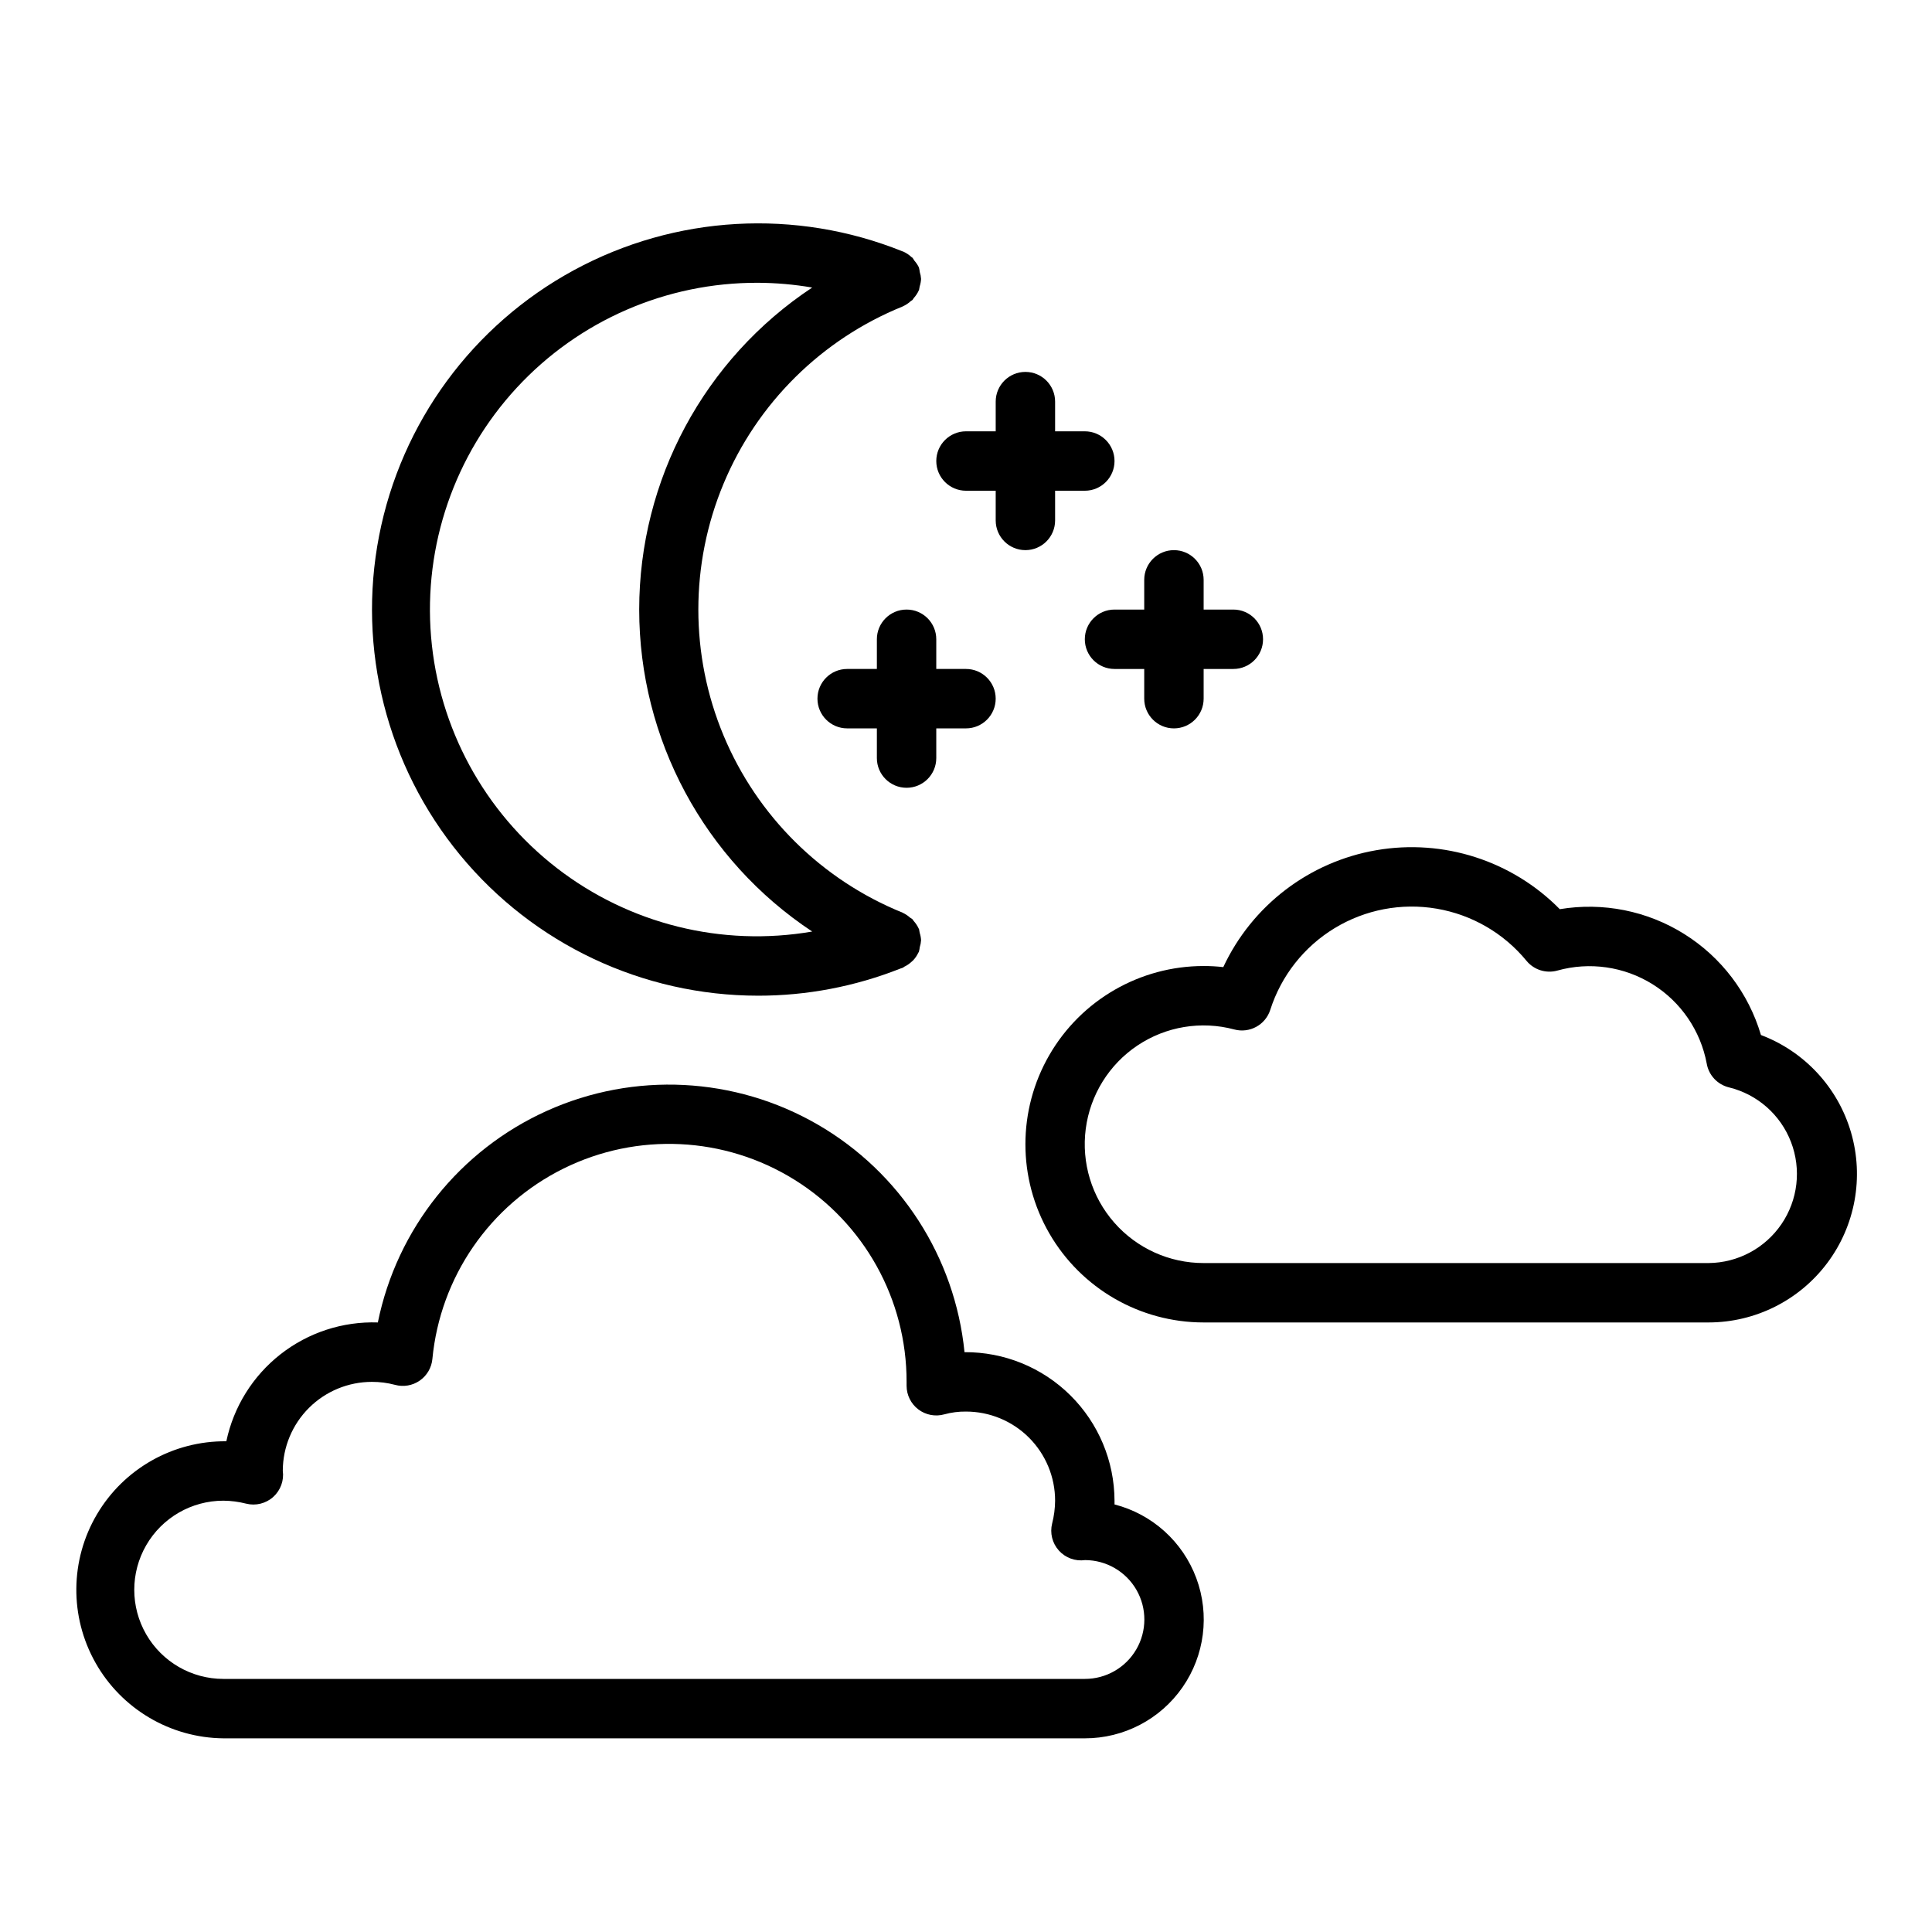
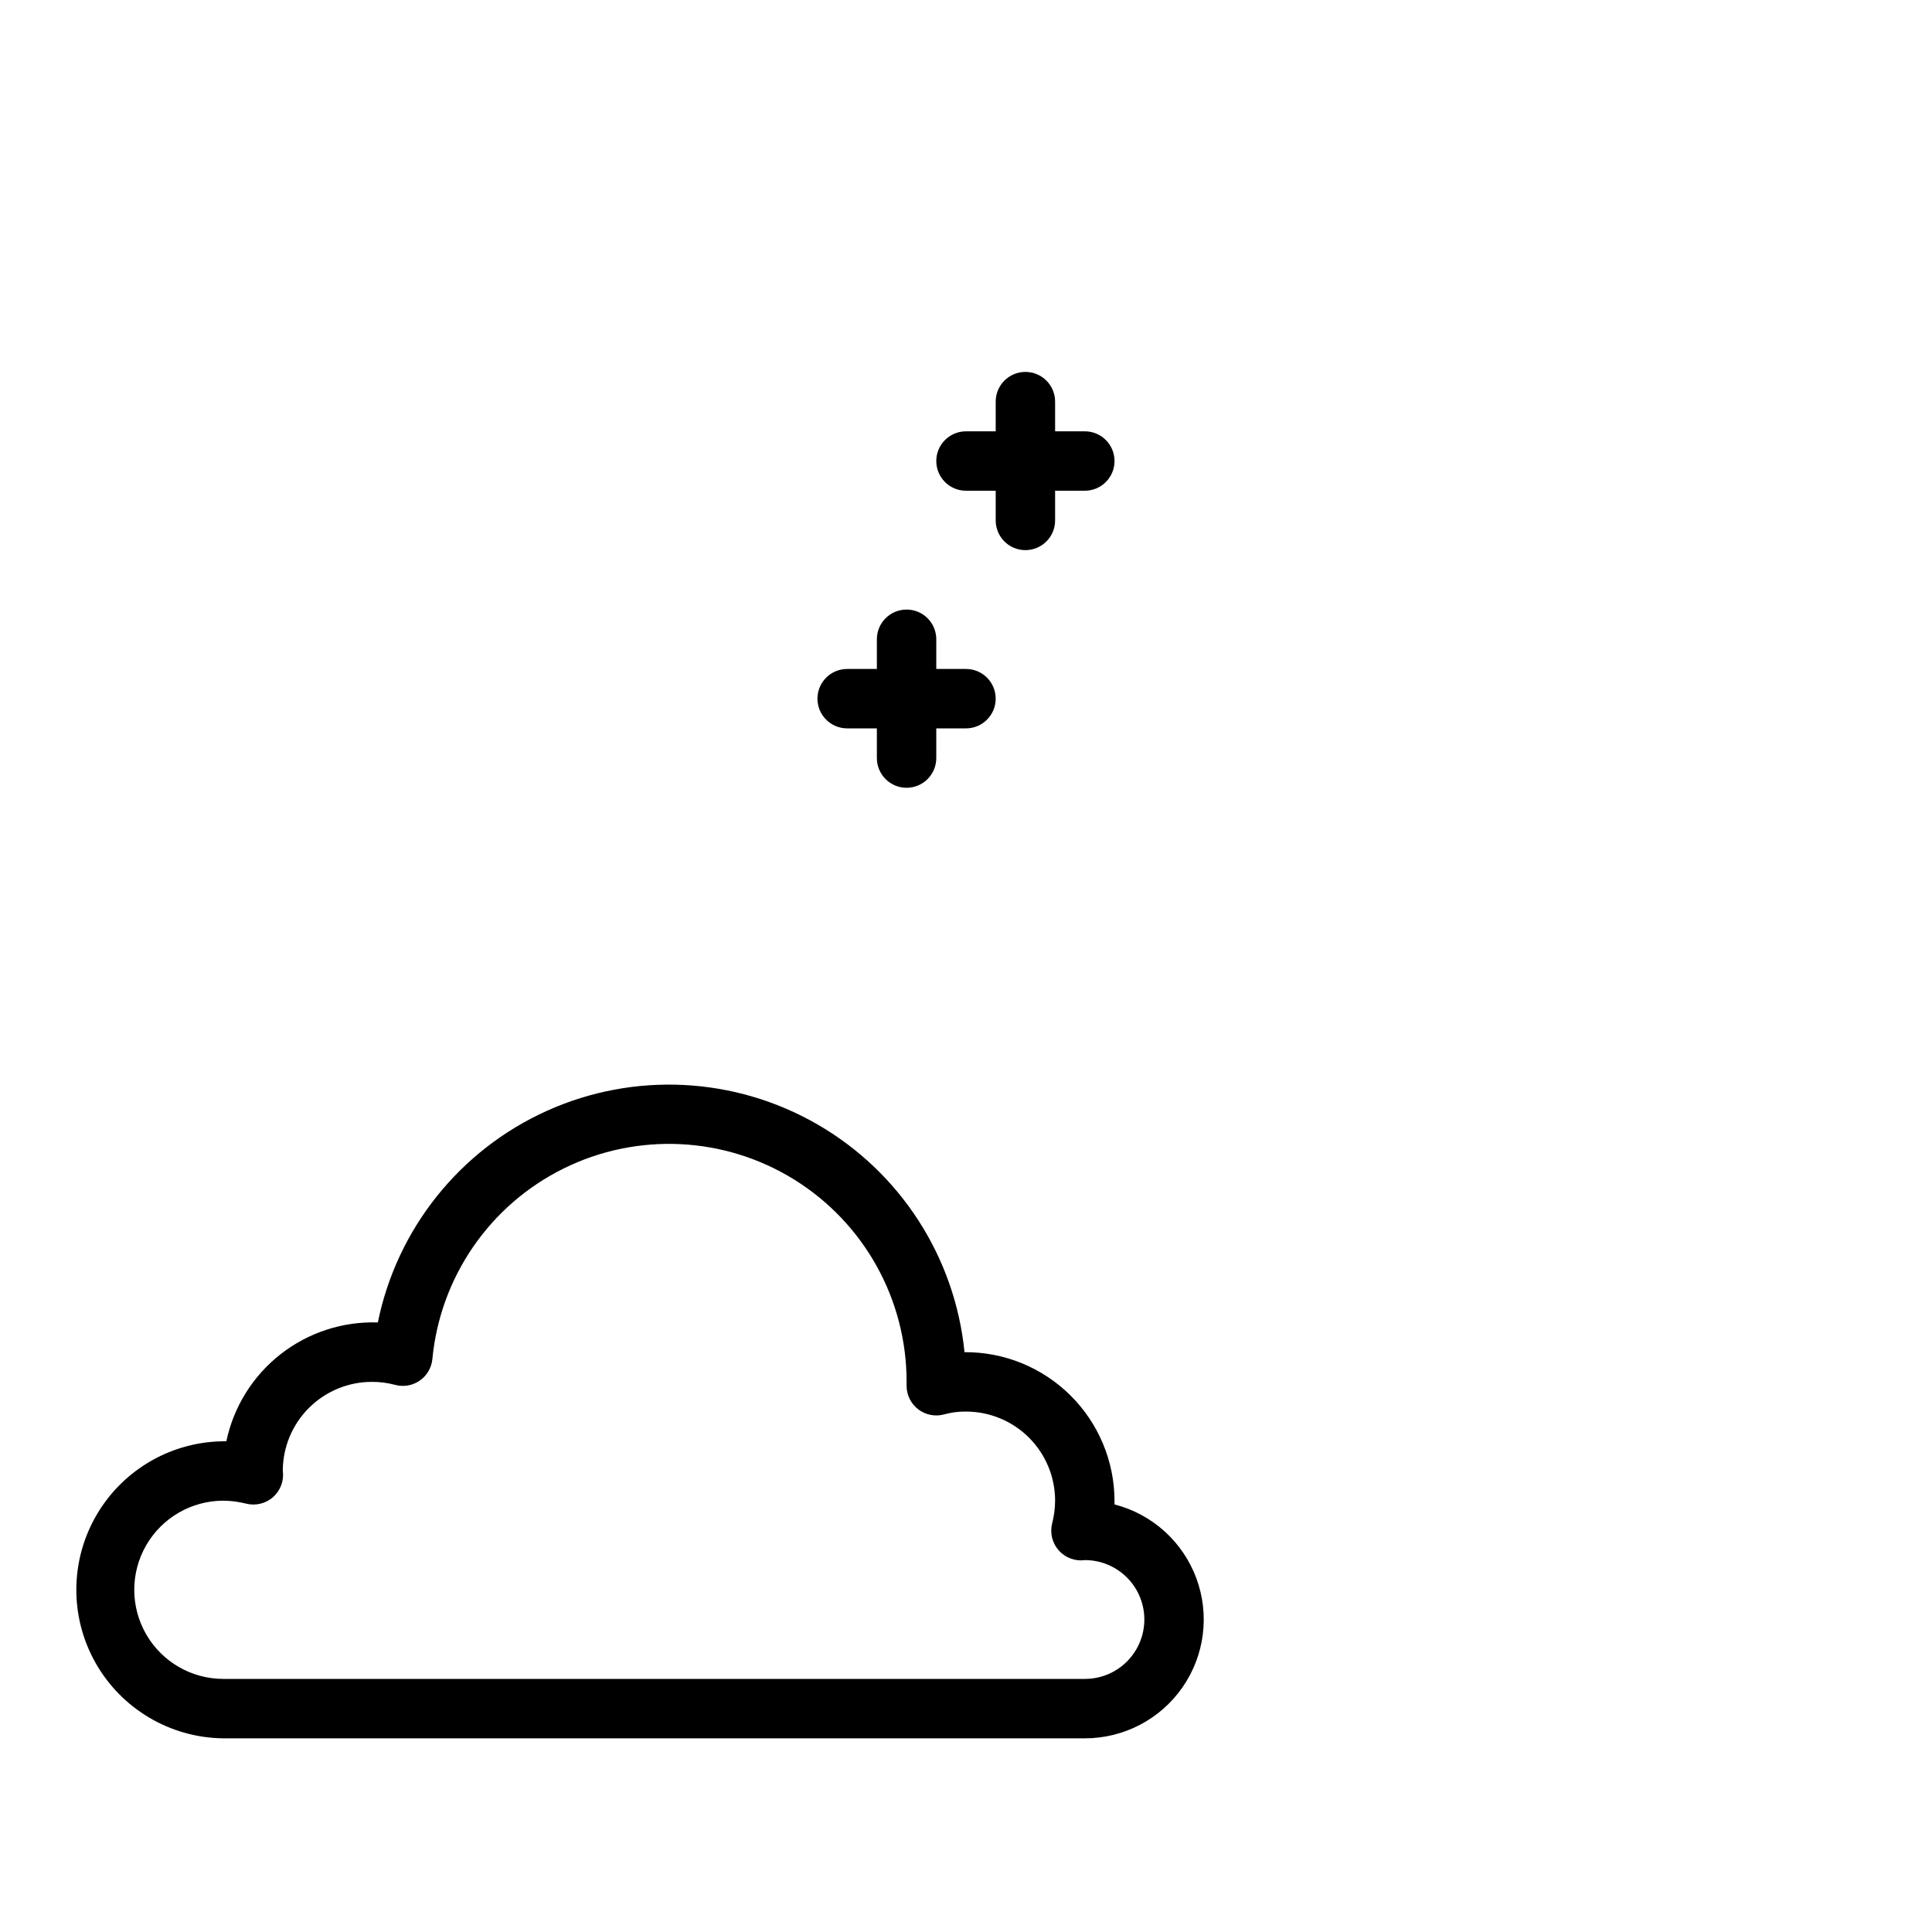
<svg xmlns="http://www.w3.org/2000/svg" fill="#000000" width="800px" height="800px" version="1.1" viewBox="144 144 512 512">
  <g>
    <path d="m439.36 542.69v-0.992c-0.039-10.496-4.25-20.547-11.711-27.93-7.457-7.387-17.547-11.496-28.043-11.43-2.516-25.203-17.004-47.66-38.934-60.336-21.926-12.676-48.617-14.027-71.711-3.633-23.098 10.398-39.781 31.273-44.828 56.094-9.328-0.309-18.465 2.68-25.805 8.438-7.344 5.758-12.422 13.922-14.344 23.051-14.062-0.141-27.129 7.234-34.281 19.34-7.156 12.109-7.305 27.113-0.395 39.359 6.91 12.25 19.828 19.883 33.891 20.023h228.29c10.312 0.008 19.98-5.031 25.871-13.5 5.894-8.465 7.269-19.277 3.676-28.949-3.59-9.668-11.688-16.969-21.676-19.535zm-7.871 46.238h-228.29c-8.438 0-16.234-4.5-20.453-11.809-4.219-7.305-4.219-16.309 0-23.613 4.219-7.309 12.016-11.809 20.453-11.809 2.035 0.016 4.062 0.281 6.035 0.785 2.539 0.637 5.231-0.031 7.176-1.781 1.945-1.75 2.894-4.356 2.531-6.945 0.02-6.254 2.516-12.242 6.941-16.656 4.43-4.414 10.426-6.891 16.676-6.891 2.062-0.008 4.117 0.254 6.109 0.785 2.242 0.617 4.641 0.211 6.555-1.113 1.91-1.32 3.144-3.418 3.363-5.734 2.066-21.703 15.207-40.793 34.742-50.465 19.535-9.676 42.688-8.559 61.199 2.949 18.516 11.512 29.762 31.777 29.727 53.578v1.023c0 2.465 1.152 4.789 3.117 6.277 1.965 1.488 4.516 1.973 6.891 1.305 1.867-0.512 3.801-0.758 5.738-0.734 6.262 0 12.27 2.488 16.699 6.918 4.426 4.43 6.914 10.434 6.914 16.699-0.016 2.035-0.281 4.062-0.785 6.039-0.637 2.539 0.031 5.227 1.781 7.172 1.754 1.949 4.356 2.894 6.949 2.531 5.625 0.016 10.812 3.027 13.617 7.902 2.801 4.879 2.785 10.883-0.035 15.746-2.824 4.863-8.027 7.856-13.652 7.84z" />
-     <path d="m610.67 418.29c-3.281-11.109-10.516-20.633-20.336-26.773-9.82-6.144-21.547-8.48-32.973-6.574-12.664-12.855-30.82-18.695-48.602-15.633-17.785 3.062-32.941 14.637-40.578 30.984-1.73-0.195-3.465-0.293-5.203-0.289-16.875 0-32.469 9-40.906 23.613s-8.438 32.621 0 47.234c8.438 14.613 24.031 23.613 40.906 23.613h133.82c12.375-0.012 24.023-5.848 31.445-15.75 7.422-9.902 9.758-22.719 6.301-34.602s-12.301-21.449-23.879-25.824zm-13.867 60.434h-133.82c-9.07 0.008-17.703-3.894-23.688-10.711-5.984-6.812-8.738-15.879-7.559-24.871 1.176-8.992 6.176-17.039 13.715-22.082 7.539-5.039 16.883-6.586 25.645-4.242 4.062 1.09 8.266-1.203 9.543-5.211 2.891-9.027 8.941-16.711 17.043-21.633 8.102-4.922 17.707-6.758 27.051-5.164 9.348 1.594 17.805 6.504 23.816 13.832 1.98 2.394 5.188 3.398 8.18 2.566 8.543-2.383 17.691-1.066 25.219 3.625 7.523 4.691 12.73 12.328 14.355 21.047 0.539 3.094 2.871 5.566 5.926 6.297 7.512 1.848 13.645 7.258 16.41 14.484 2.769 7.223 1.824 15.344-2.531 21.738-4.356 6.398-11.566 10.254-19.301 10.324z" />
-     <path d="m344.89 407.87c12.902 0.008 25.691-2.43 37.691-7.18 0.211-0.086 0.434-0.141 0.645-0.219 0.211-0.078 0.262-0.203 0.41-0.277 0.645-0.305 1.242-0.699 1.777-1.172 0.211-0.168 0.406-0.348 0.594-0.535 0.547-0.586 1-1.254 1.344-1.977 0.047-0.117 0.133-0.203 0.188-0.316v-0.078h0.004c0.098-0.359 0.164-0.723 0.203-1.094 0.191-0.598 0.309-1.223 0.348-1.852-0.035-0.664-0.156-1.324-0.363-1.957-0.043-0.336-0.102-0.668-0.18-0.992l-0.039-0.055h-0.004c-0.348-0.773-0.812-1.484-1.383-2.109-0.117-0.133-0.18-0.324-0.309-0.449-0.207-0.156-0.422-0.301-0.645-0.434-0.57-0.512-1.211-0.938-1.906-1.262l-0.07-0.047c-21.449-8.684-38.531-25.59-47.441-46.945-8.914-21.355-8.914-45.387 0-66.742 8.91-21.355 25.992-38.262 47.441-46.949l0.062-0.039c0.773-0.348 1.488-0.816 2.109-1.391 0.133-0.117 0.324-0.18 0.449-0.301 0.125-0.117 0.203-0.355 0.34-0.504 0.555-0.613 1.012-1.309 1.352-2.062l0.039-0.055h0.004c0.078-0.328 0.137-0.66 0.18-0.992 0.207-0.633 0.328-1.293 0.363-1.961-0.039-0.629-0.156-1.25-0.348-1.848-0.039-0.371-0.105-0.738-0.203-1.098v-0.062c-0.312-0.652-0.711-1.258-1.191-1.801-0.156-0.273-0.324-0.535-0.512-0.789-0.078-0.078-0.195-0.109-0.277-0.188h0.004c-0.672-0.629-1.445-1.137-2.285-1.504h-0.055c-28.336-11.438-60.297-9.613-87.148 4.973-26.852 14.582-45.781 40.402-51.613 70.398-5.828 29.996 2.051 61.027 21.484 84.609 19.43 23.578 48.383 37.242 78.941 37.254zm0-188.93c4.809 0.023 9.609 0.445 14.352 1.262-28.629 18.949-45.848 50.996-45.848 85.332 0 34.332 17.219 66.379 45.848 85.332-23.93 4.125-48.488-1.984-67.695-16.84-19.203-14.859-31.289-37.094-33.309-61.289-2.019-24.199 6.211-48.133 22.688-65.965 16.477-17.836 39.684-27.934 63.965-27.832z" />
    <path d="m400 274.05h7.871v7.871c0 4.348 3.523 7.871 7.871 7.871 4.348 0 7.871-3.523 7.871-7.871v-7.871h7.875c4.348 0 7.871-3.523 7.871-7.871 0-4.348-3.523-7.875-7.871-7.875h-7.875v-7.871c0-4.348-3.523-7.871-7.871-7.871-4.348 0-7.871 3.523-7.871 7.871v7.871h-7.871c-4.348 0-7.875 3.527-7.875 7.875 0 4.348 3.527 7.871 7.875 7.871z" />
    <path d="m376.38 313.41v7.871h-7.871c-4.348 0-7.875 3.523-7.875 7.871 0 4.348 3.527 7.875 7.875 7.875h7.871v7.871c0 4.348 3.523 7.871 7.871 7.871s7.871-3.523 7.871-7.871v-7.871h7.875c4.348 0 7.871-3.527 7.871-7.875 0-4.348-3.523-7.871-7.871-7.871h-7.875v-7.871c0-4.348-3.523-7.871-7.871-7.871s-7.871 3.523-7.871 7.871z" />
-     <path d="m439.36 305.54c-4.348 0-7.871 3.523-7.871 7.871s3.523 7.871 7.871 7.871h7.871v7.871c0 4.348 3.523 7.875 7.871 7.875 4.348 0 7.875-3.527 7.875-7.875v-7.871h7.871c4.348 0 7.871-3.523 7.871-7.871s-3.523-7.871-7.871-7.871h-7.871v-7.871c0-4.348-3.527-7.875-7.875-7.875-4.348 0-7.871 3.527-7.871 7.875v7.871z" />
  </g>
</svg>